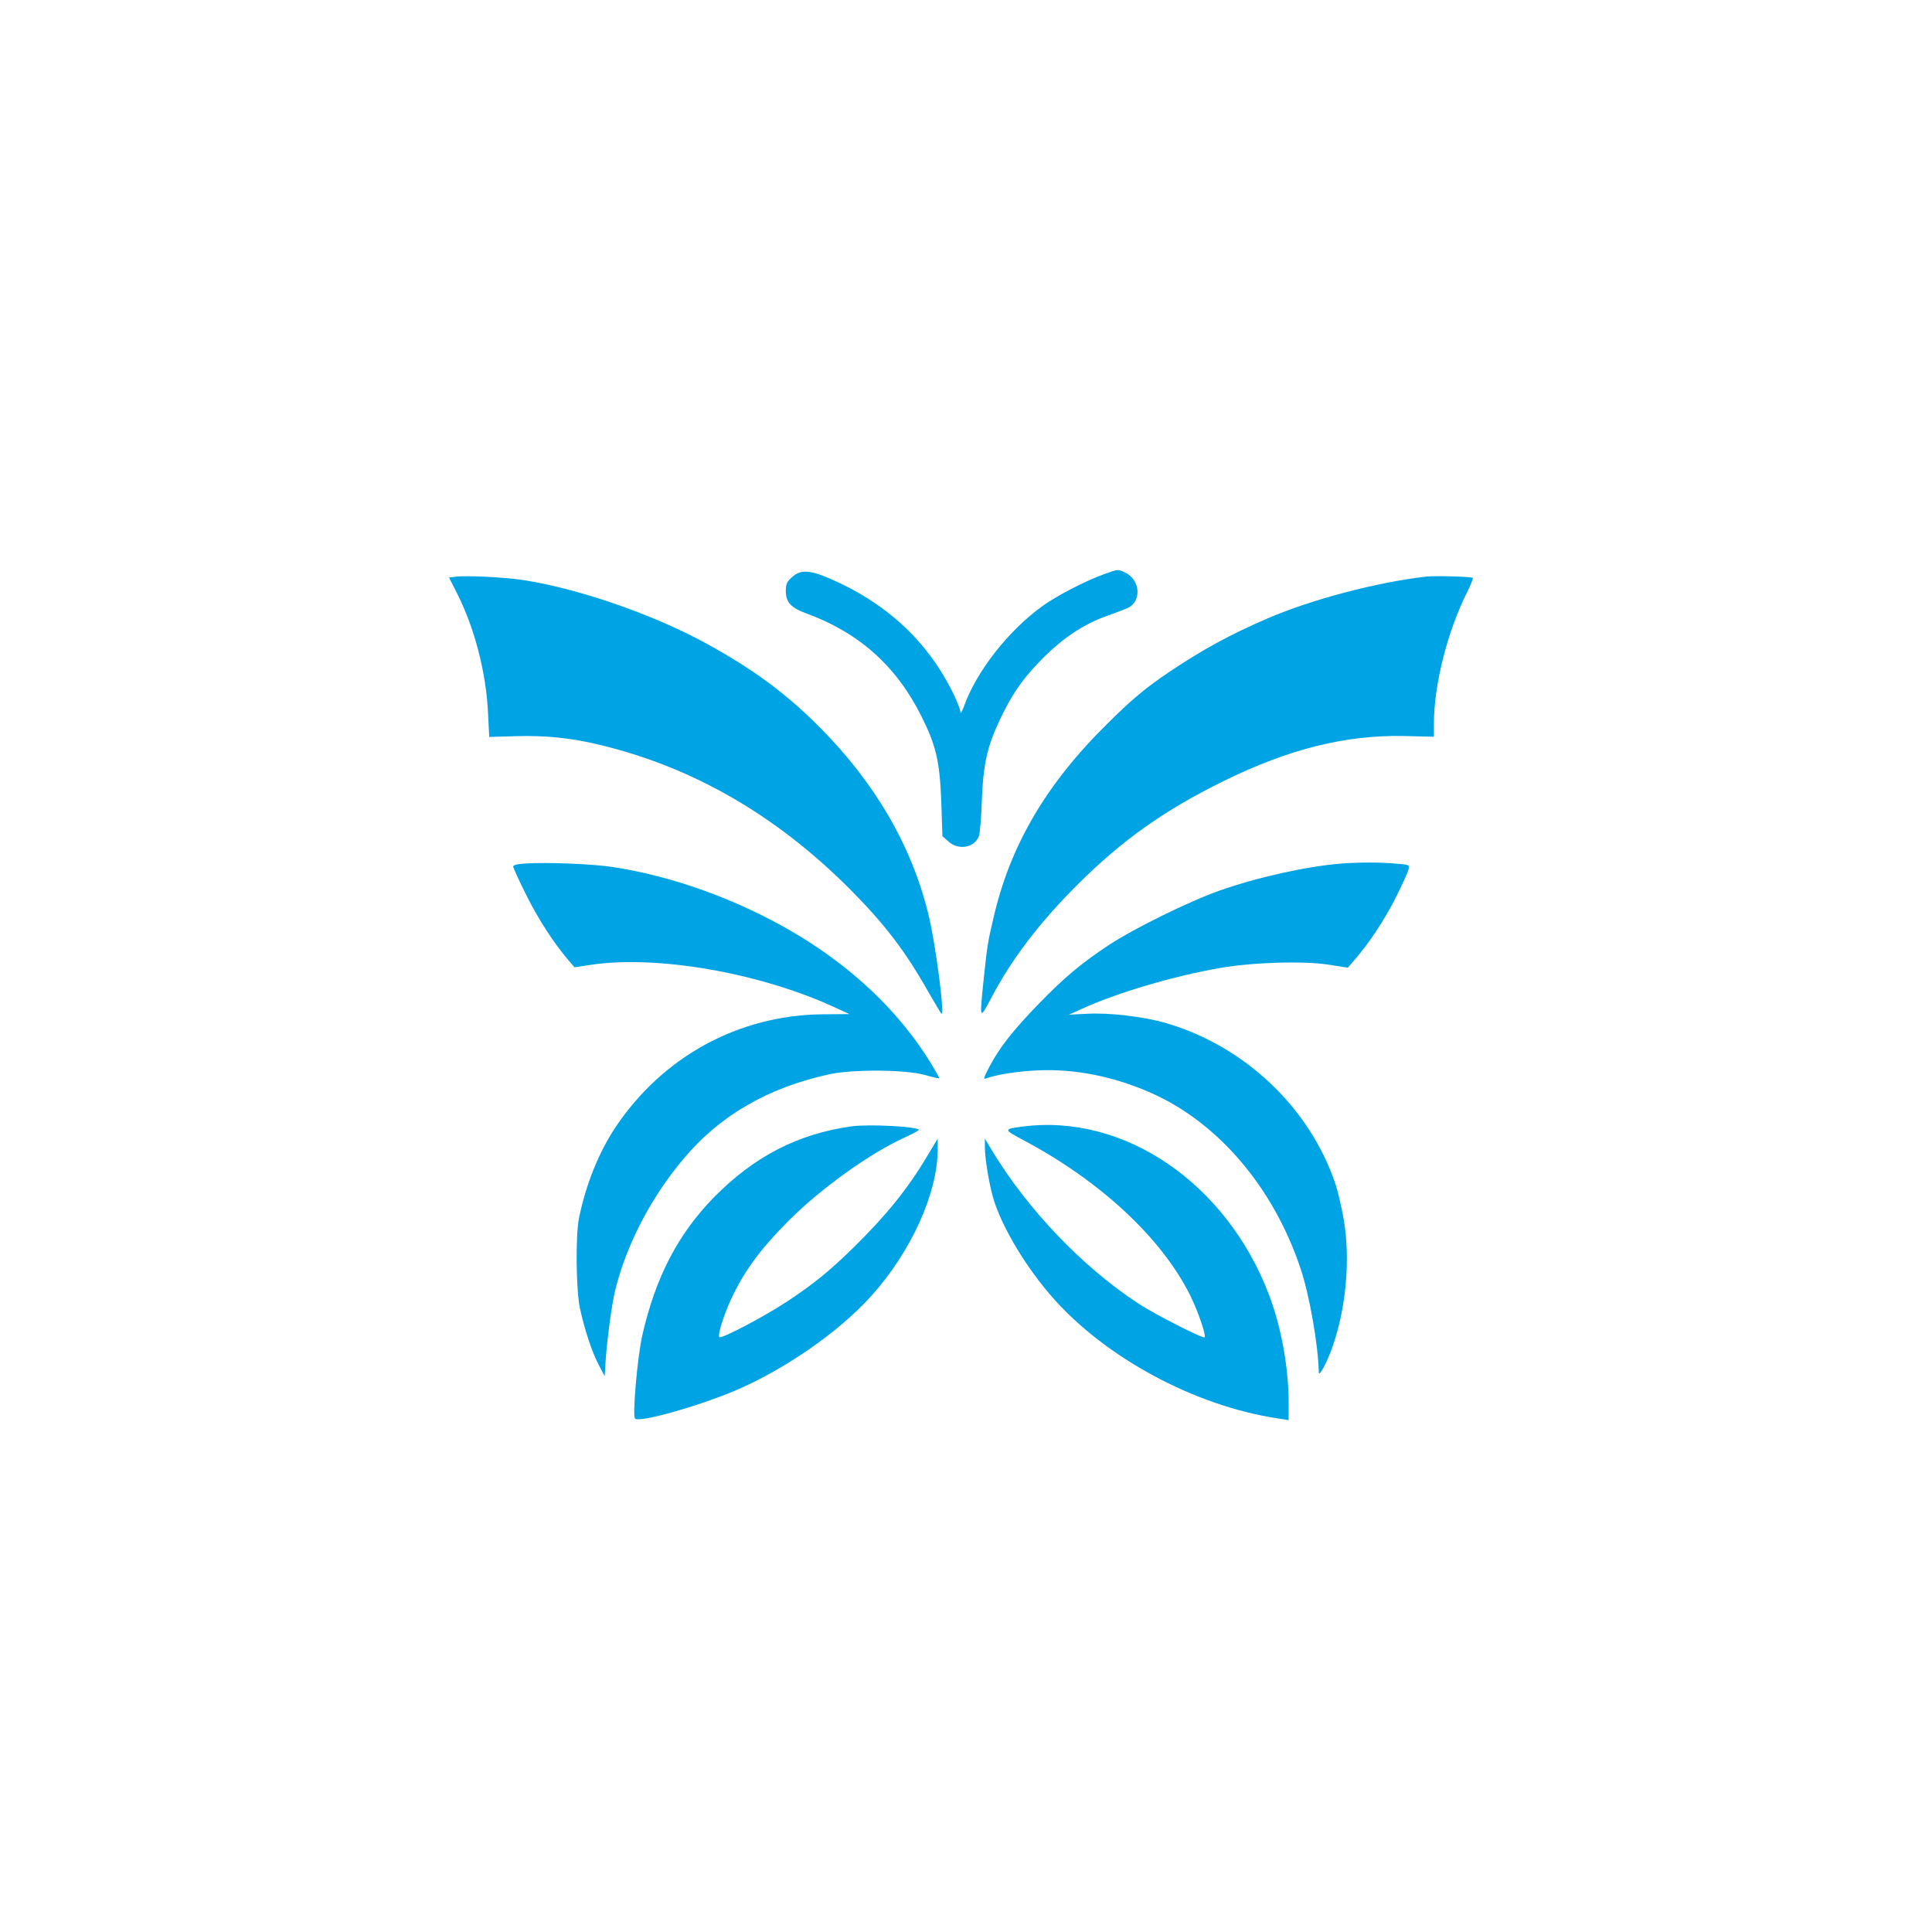
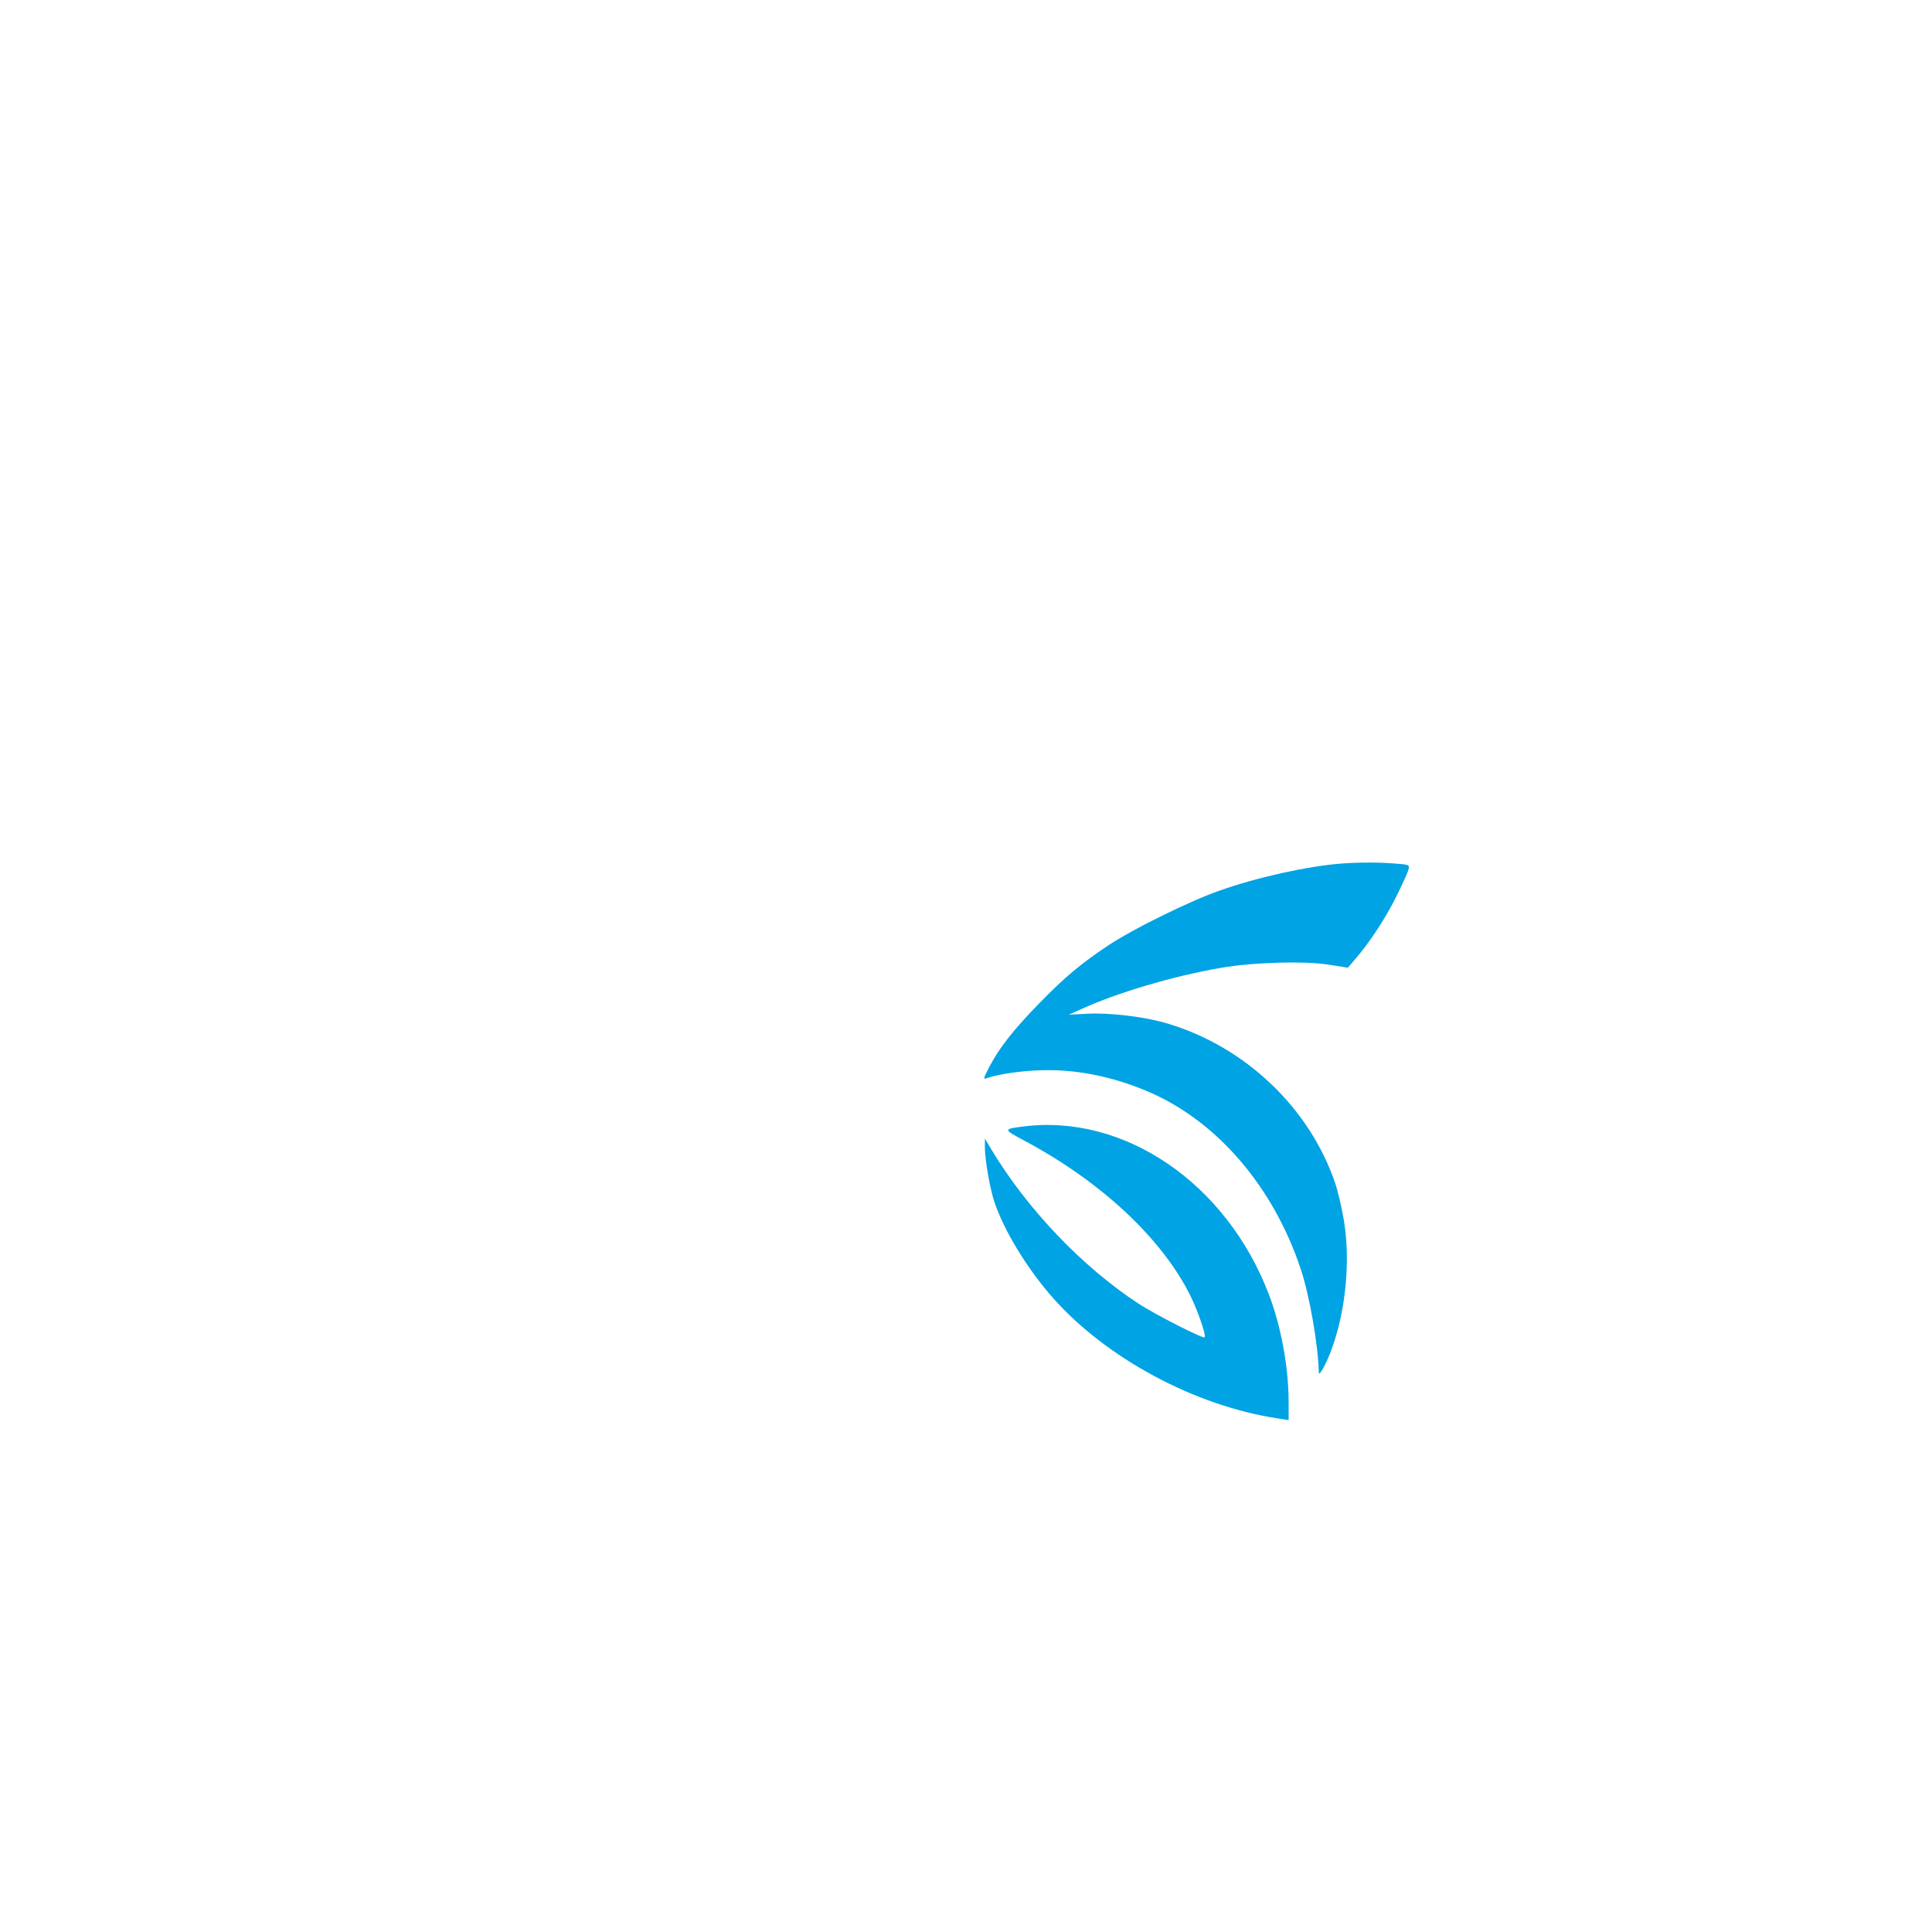
<svg xmlns="http://www.w3.org/2000/svg" version="1.0" width="1024pt" height="1024pt" viewBox="0 0 1024 1024" preserveAspectRatio="xMidYMid meet">
  <g transform="translate(0,1024) scale(0.1,-0.1)" fill="#00a3e4" stroke="none">
-     <path d="M5850 7196 c-96 -34 -256 -117 -330 -172 -179 -131 -345 -344 -410 -526 -12 -32 -19 -44 -20 -30 0 12 -20 62 -44 110 -137 270 -352 468 -647 595 -109 47 -156 49 -201 8 -28 -25 -33 -36 -33 -74 0 -59 27 -88 108 -118 279 -102 477 -278 610 -544 78 -155 98 -241 106 -453 l6 -184 33 -29 c52 -47 137 -32 160 28 6 15 13 100 16 188 7 194 28 288 96 431 60 127 113 206 202 299 117 124 234 204 366 251 42 15 91 33 108 41 76 34 69 149 -12 188 -40 19 -36 19 -114 -9z" />
-     <path d="M2413 7183 l-33 -4 44 -87 c93 -185 154 -422 163 -638 l6 -120 137 4 c163 5 298 -9 458 -48 491 -120 928 -373 1318 -764 182 -183 293 -328 413 -541 35 -60 66 -113 70 -117 21 -23 -30 375 -70 533 -89 360 -282 690 -574 984 -179 180 -352 308 -610 449 -278 151 -671 287 -964 332 -102 15 -304 25 -358 17z" />
-     <path d="M7560 7184 c-259 -29 -608 -121 -840 -221 -198 -85 -346 -166 -519 -282 -127 -85 -202 -148 -328 -273 -326 -320 -519 -648 -607 -1032 -31 -132 -33 -145 -51 -315 -24 -228 -24 -229 37 -114 110 210 256 402 463 608 233 232 457 391 770 545 345 170 647 245 956 239 l159 -4 0 69 c0 206 72 491 176 697 19 39 33 73 30 76 -6 7 -201 12 -246 7z" />
-     <path d="M2783 5663 c-40 -2 -63 -8 -63 -16 0 -6 31 -75 70 -152 63 -127 146 -255 225 -347 l30 -35 85 13 c349 53 895 -41 1294 -225 l78 -36 -143 -1 c-446 -5 -848 -225 -1099 -602 -87 -132 -154 -298 -191 -477 -19 -93 -16 -383 5 -480 26 -118 64 -232 100 -300 l31 -60 3 50 c5 110 33 325 52 403 58 240 188 492 362 699 193 231 451 380 778 450 126 26 397 24 500 -4 41 -12 76 -20 78 -18 2 2 -20 40 -48 86 -200 322 -509 590 -905 784 -254 125 -524 211 -780 250 -104 16 -355 26 -462 18z" />
    <path d="M7110 5663 c-181 -14 -447 -73 -645 -143 -162 -57 -456 -202 -585 -287 -150 -99 -238 -173 -375 -314 -136 -140 -208 -232 -261 -333 -30 -57 -33 -68 -18 -62 53 20 172 39 279 43 191 8 390 -31 583 -114 362 -155 660 -502 805 -936 47 -139 94 -406 97 -552 1 -25 45 57 72 135 73 207 96 466 60 677 -12 67 -31 150 -43 185 -134 403 -478 731 -894 854 -117 35 -301 57 -420 51 l-100 -5 65 29 c189 87 490 176 740 219 172 30 450 38 579 16 l95 -15 35 41 c77 88 163 218 220 333 33 66 63 132 66 146 6 26 6 26 -71 32 -76 7 -196 7 -284 0z" />
-     <path d="M4512 4270 c-283 -40 -514 -159 -727 -375 -191 -195 -311 -425 -381 -734 -26 -117 -53 -426 -38 -440 23 -22 323 62 522 145 265 111 556 312 729 504 212 235 353 546 353 779 l0 56 -57 -95 c-104 -174 -215 -311 -394 -487 -125 -122 -210 -191 -350 -283 -125 -82 -345 -197 -356 -187 -12 12 30 138 76 231 68 135 150 245 291 386 172 172 430 357 615 441 41 19 74 37 75 40 1 18 -266 32 -358 19z" />
    <path d="M5421 4269 c-104 -13 -104 -15 7 -74 407 -217 729 -517 881 -822 40 -81 85 -212 76 -221 -8 -9 -261 120 -350 178 -298 195 -589 500 -779 815 l-36 60 0 -45 c0 -66 27 -222 51 -292 51 -151 171 -349 307 -504 282 -321 755 -576 1195 -642 l57 -9 0 101 c-1 183 -40 396 -105 566 -225 589 -767 959 -1304 889z" />
  </g>
</svg>